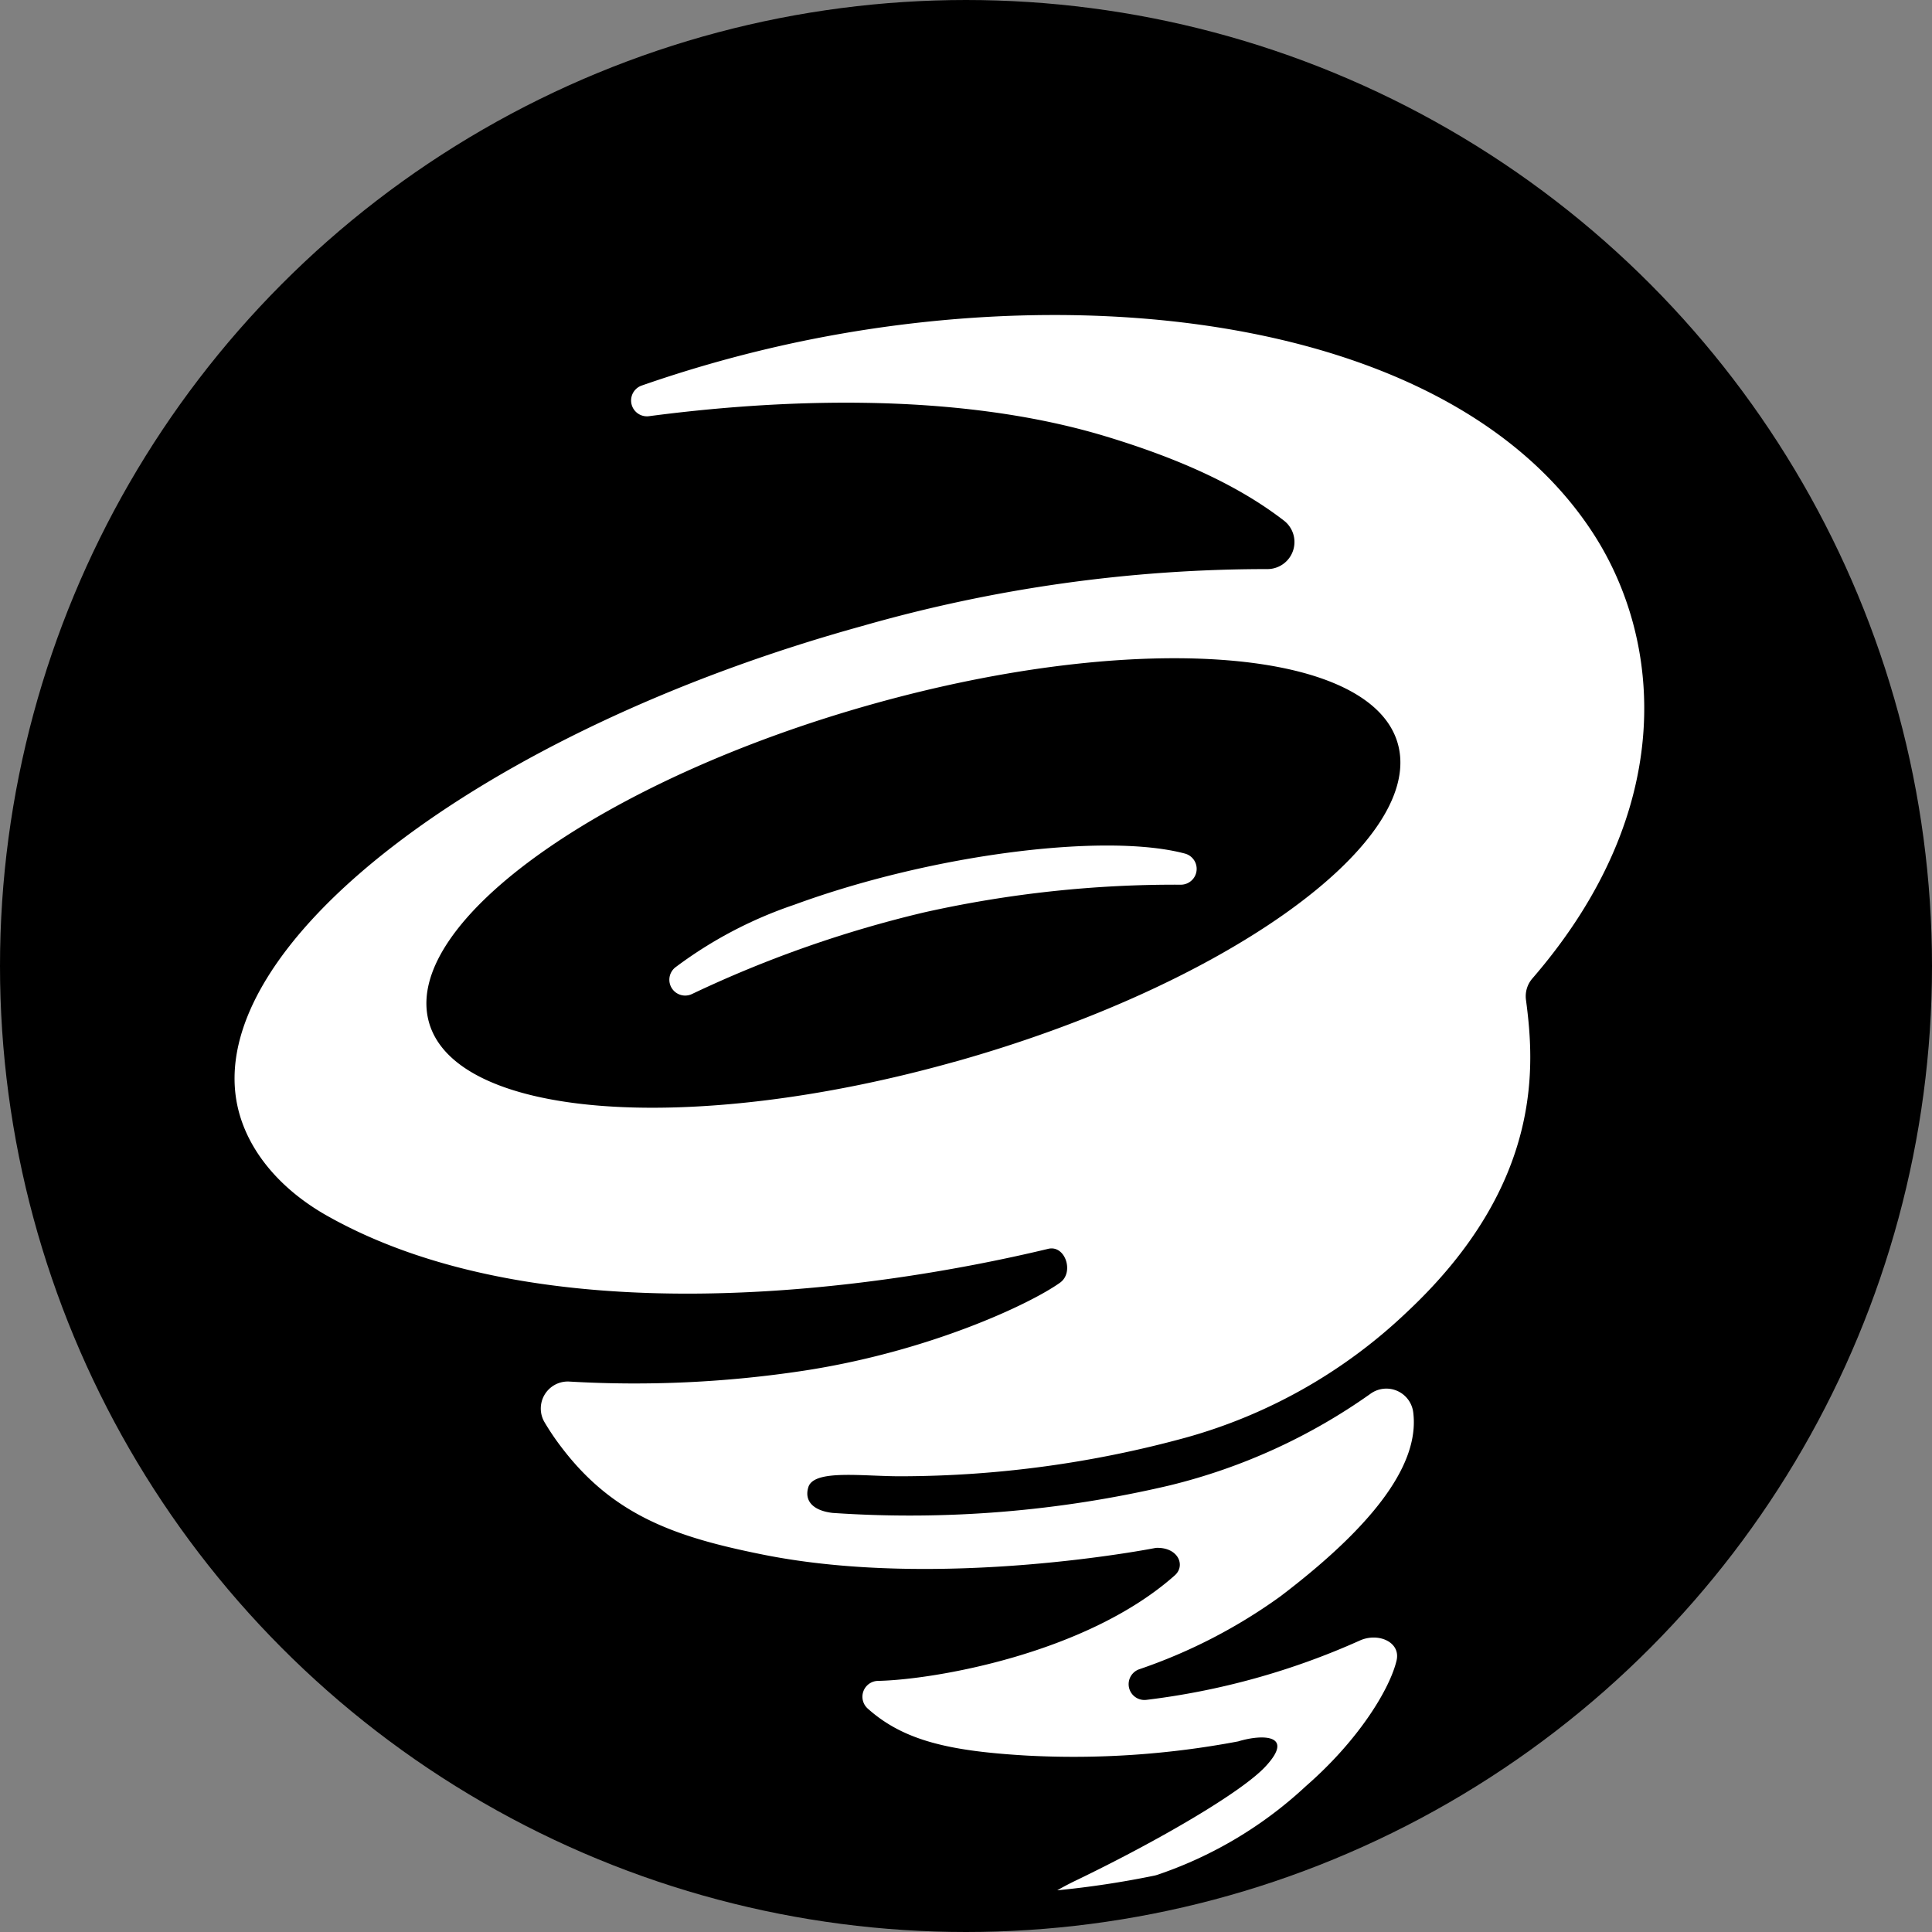
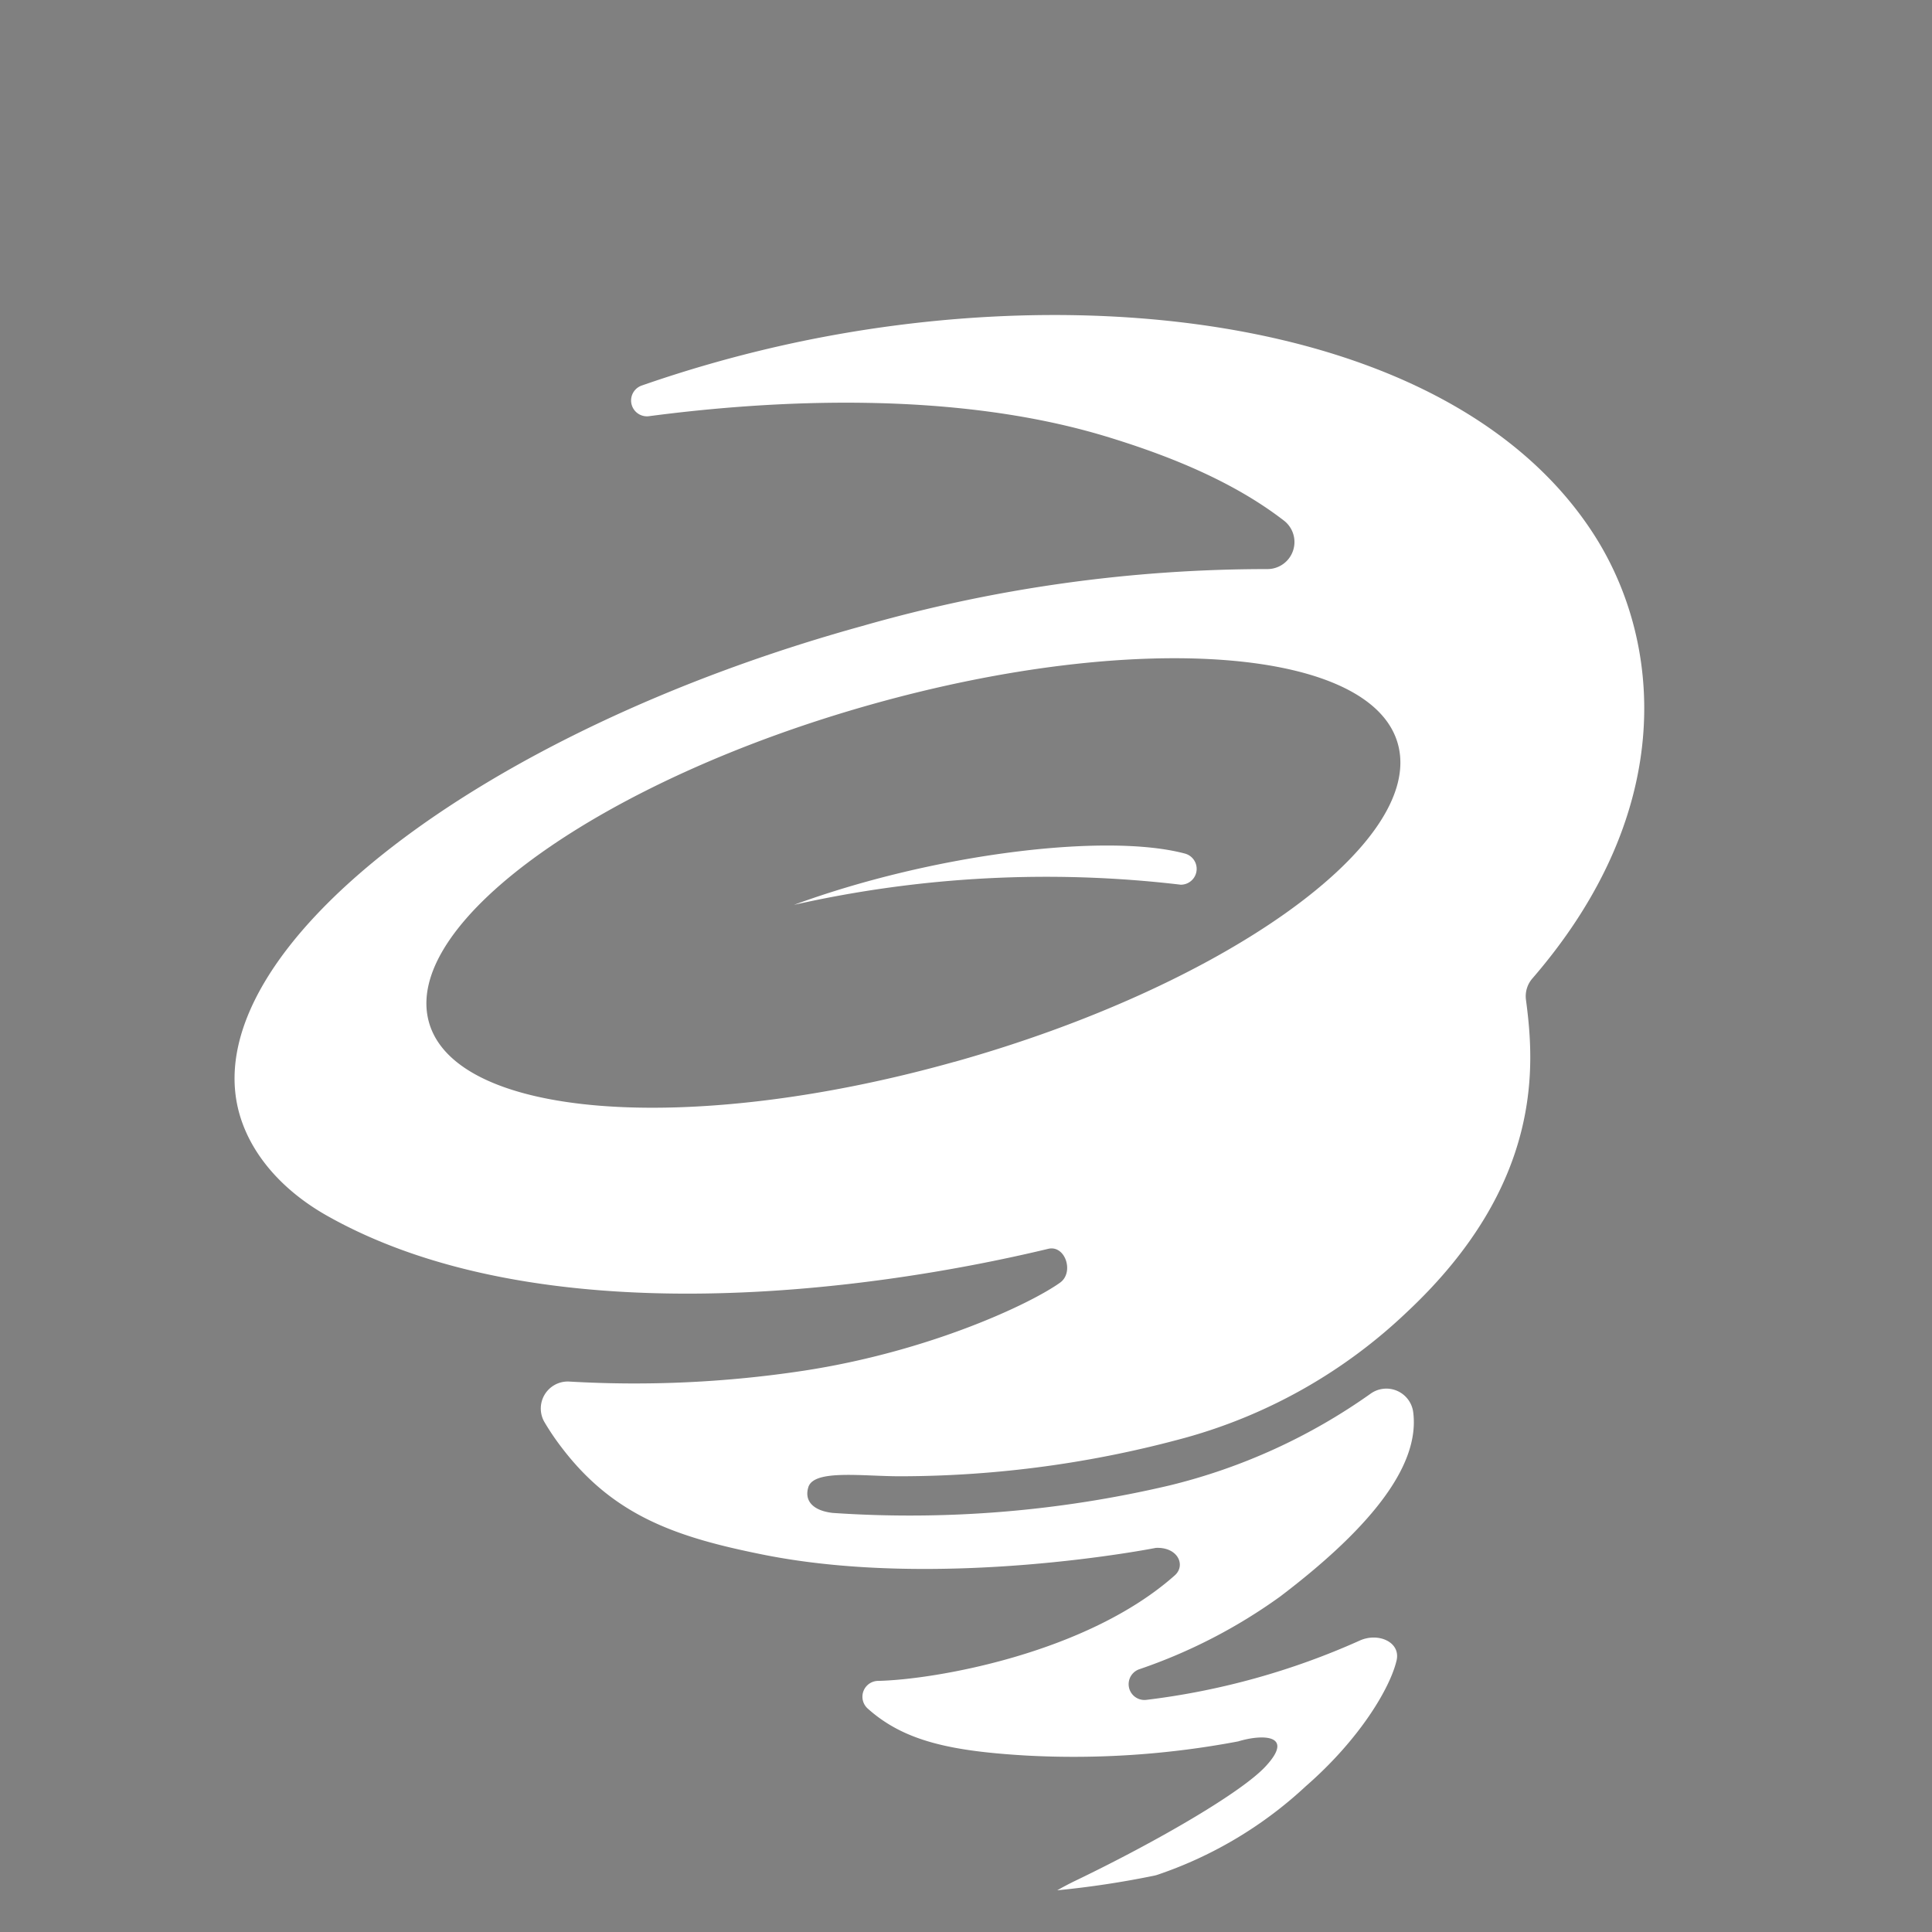
<svg xmlns="http://www.w3.org/2000/svg" width="156" height="156" viewBox="0 0 156 156">
  <rect x="0" y="0" width="156" height="156" fill="#808080" stroke="none" />
  <g transform="translate(3 3)">
-     <circle cx="75" cy="75" r="75" stroke="#000" stroke-width="6" />
-     <path d="M-883.1,3408.89a1.278,1.278,0,0,0,.334-2.514c-6.341-1.691-20.3.008-31.561,4.141a34.154,34.154,0,0,0-9.516,5,1.277,1.277,0,0,0,1.281,2.2,94.06,94.06,0,0,1,18.728-6.587A92.72,92.72,0,0,1-883.1,3408.89Z" transform="translate(975.438 -3340.455)" fill="#fff" />
+     <path d="M-883.1,3408.89a1.278,1.278,0,0,0,.334-2.514c-6.341-1.691-20.3.008-31.561,4.141A92.72,92.72,0,0,1-883.1,3408.89Z" transform="translate(975.438 -3340.455)" fill="#fff" />
    <path d="M-851.482,3378.476c-11.13-17.241-40.551-20.909-65.851-15.144a103.332,103.332,0,0,0-11.008,3.161,1.278,1.278,0,0,0,.582,2.474c9.822-1.292,24.469-2.128,36.889,1.629,6.048,1.831,10.8,4.021,14.419,6.826a2.185,2.185,0,0,1-1.386,3.89,118.7,118.7,0,0,0-32.684,4.593c-30.791,8.507-53.372,25.9-50.437,38.859.786,3.467,3.381,6.6,7.212,8.762,17.135,9.67,43.537,6.2,58.231,2.672,1.379-.331,2.112,1.905.958,2.73-2.393,1.713-10.521,5.551-20.677,7.108a90.932,90.932,0,0,1-18.93.881,2.18,2.18,0,0,0-2.042,3.247,20.305,20.305,0,0,0,1.437,2.122c4.215,5.521,9.315,7.221,16.259,8.61,14.4,2.879,31.691-.551,31.691-.551,1.789-.075,2.427,1.416,1.524,2.219-7.128,6.337-19.484,8.433-23.973,8.521a1.28,1.28,0,0,0-.814,2.241c2.923,2.613,6.667,3.434,12.879,3.792a71.388,71.388,0,0,0,17.024-1.147c2.029-.617,4.588-.529,2.205,2.029-1.94,2.085-8.657,6-15.346,9.221-.549.265-1.028.521-1.467.773a75,75,0,0,0,7.856-1.188,2.576,2.576,0,0,0,.337-.1,33.122,33.122,0,0,0,11.885-7.123c4.306-3.75,6.788-7.88,7.321-10.144.353-1.5-1.5-2.294-2.995-1.6a59.5,59.5,0,0,1-17.206,4.778,1.276,1.276,0,0,1-.594-2.465,43.323,43.323,0,0,0,11.4-5.881c8.889-6.751,11.167-11.445,10.742-14.86a2.186,2.186,0,0,0-3.466-1.5,47.451,47.451,0,0,1-16.207,7.391,91.6,91.6,0,0,1-27.21,2.22c-1.608-.186-2.3-.993-1.958-2.085.466-1.469,4.471-.854,7.548-.874a87.626,87.626,0,0,0,22.935-3.123,42.269,42.269,0,0,0,17.845-10.132c11.106-10.4,10.3-20.057,9.613-25.229a2.19,2.19,0,0,1,.527-1.72C-844.531,3400.61-846.047,3386.894-851.482,3378.476Zm-51.6,42.62c-21.639,6.071-40.669,4.529-42.5-3.445s14.221-19.358,35.86-25.43,40.669-4.53,42.5,3.445S-881.44,3415.026-903.079,3421.1Z" transform="translate(977.154 -3338.361)" fill="#fff" />
  </g>
</svg>